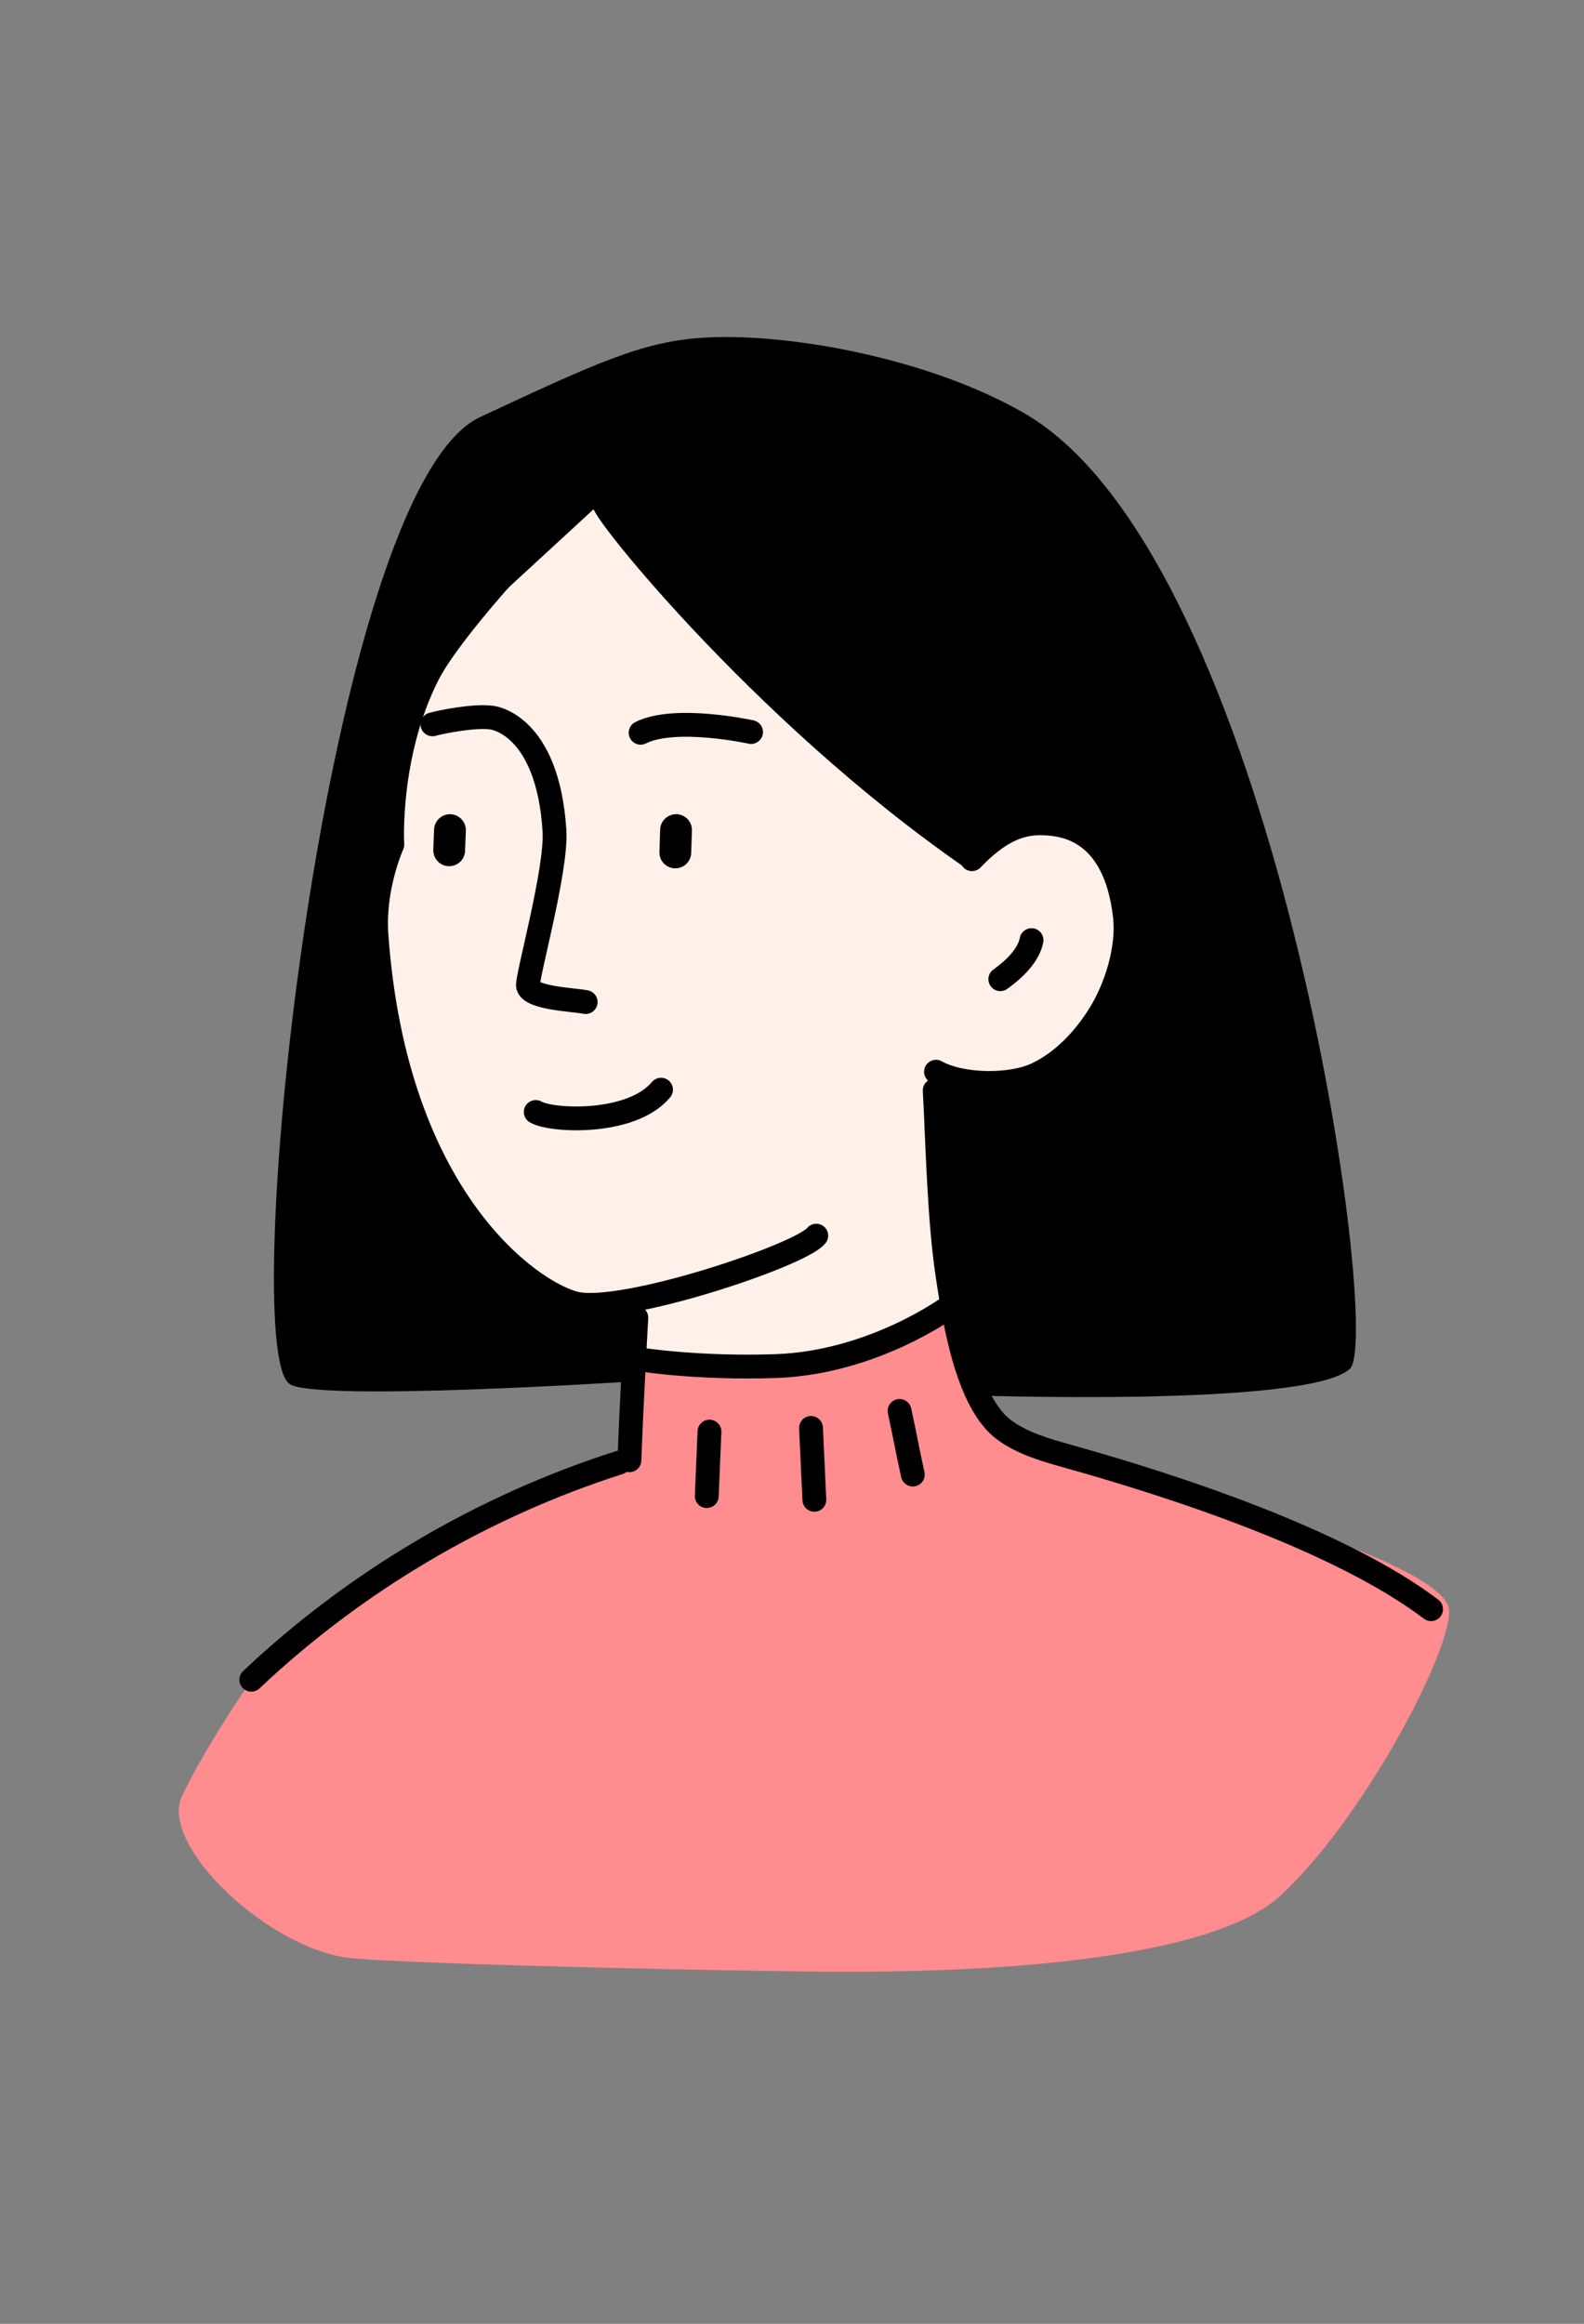
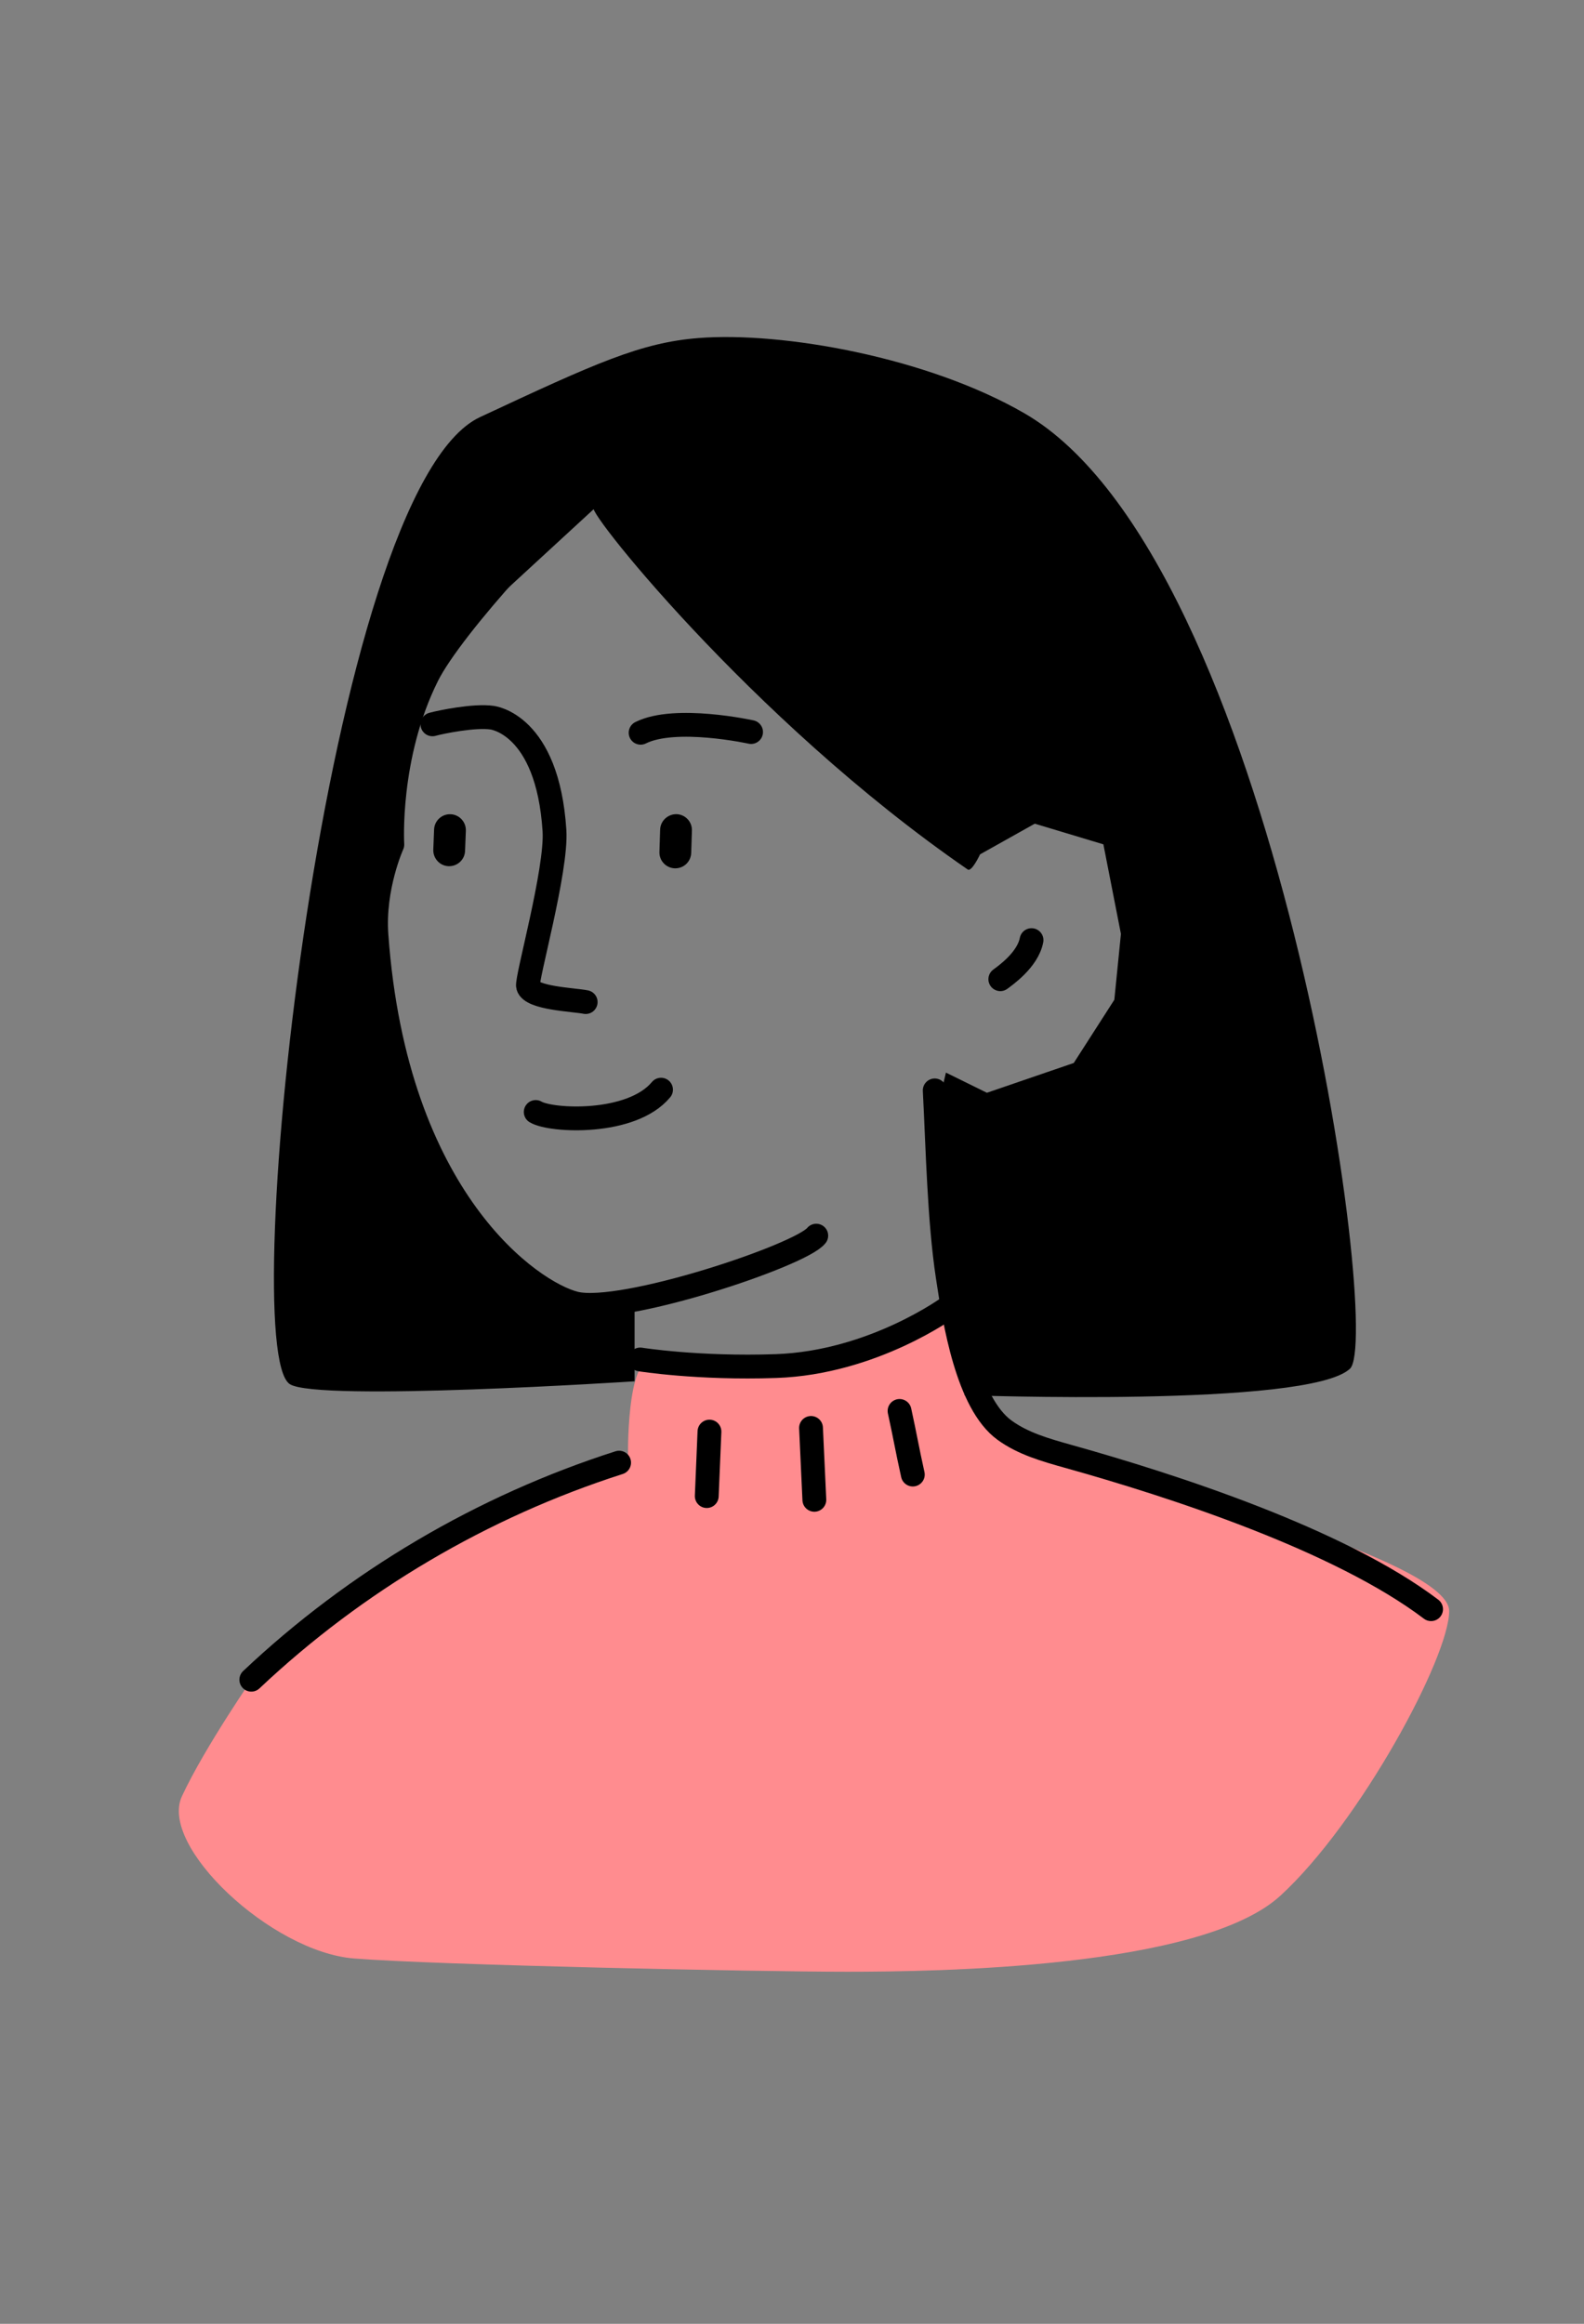
<svg xmlns="http://www.w3.org/2000/svg" id="Layer_1" data-name="Layer 1" viewBox="0 0 199.49 292.59">
  <rect x="0" y="0" width="199.49" height="292.59" fill="#808080" stroke="none" />
  <defs>
    <style> .cls-1 { fill: #000; } .cls-1, .cls-2, .cls-3 { stroke-width: 0px; } .cls-4 { fill: none; stroke: #000; stroke-linecap: round; stroke-linejoin: round; stroke-width: 3px; } .cls-2 { fill: #fff1e9; } .cls-3 { fill: #ff8c8f; } </style>
  </defs>
-   <polygon class="cls-2" points="81.15 57.1 71.15 64.92 54.43 78.82 50.68 87.89 48.49 100.39 46.46 112.74 52.08 143.99 63.65 159.93 79.59 165.56 79.22 184.01 72.4 187.75 74.59 203.22 87.09 215.57 105.69 215.88 119.75 210.88 129.13 195.25 132.57 183.53 121.94 177.75 119.91 155.56 118.03 135.87 128.97 135.87 140.07 126.02 142.24 106.01 130.07 101.64 118.97 88.98 107.09 82.42 94.59 71.95 86.78 59.92 81.15 57.1" />
  <path class="cls-3" d="M79.11,183.67l-22.32,9.1-24.54,17.89s-6.43,9.25-9.34,15.51c-2.92,6.25,11.25,19.59,21.67,20.42,10.42.83,50.84,1.67,62.09,1.67s44.59-.42,54.59-9.58c10-9.17,21.25-30,21.25-35.84s-32.51-14.59-32.51-14.59l-25-8.4-5.55-15.12s-16.36,11.46-37.17,6.57c-3.44-.81-3.19,12.38-3.19,12.38Z" />
  <path class="cls-1" d="M170.02,172.33c4.21-3.99-9.38-101.99-41-120.29-12.26-7.09-30.53-10.3-41.02-9.48-7.3.57-13.01,3.17-27.55,9.96-19.41,9.07-30.78,117.23-23.96,121.75,3.41,2.26,43.43-.35,43.43-.35v-10.09l-9.4.23-11.24-8.65-10.11-23.51-2.16-18.25,1.91-7.8.92-9.94,5.22-13.66,19.85-18.27c-2.34-1.25,19.46,26.58,46.97,45.5.5.34,1.55-1.91,1.55-1.91l6.89-3.86,8.64,2.6,2.21,11.28-.83,8.29-5.11,7.96-10.94,3.75-5.16-2.54-1.61,6.88,3.95,33.73s43.34,1.6,48.55-3.33Z" />
  <path class="cls-4" d="M80.68,92.26c4.38-2.19,13.91-.09,13.91-.09" />
  <path class="cls-4" d="M54.46,91.2c1.08-.3,5.32-1.16,7.49-.84,0,0,7.01.71,7.88,14.22.32,4.96-3.57,18.71-3.33,19.6.4,1.52,5.72,1.68,7.26,1.99" />
  <path class="cls-1" d="M56.57,109.06s-.05,0-.08,0c-1.1-.04-1.96-.98-1.92-2.08l.1-2.54c.04-1.1.98-1.97,2.08-1.92,1.1.04,1.96.98,1.92,2.08l-.1,2.54c-.04,1.08-.93,1.92-2,1.92Z" />
  <path class="cls-1" d="M85.05,109.33s-.05,0-.07,0c-1.1-.04-1.97-.96-1.93-2.07l.09-2.82c.04-1.1.98-1.95,2.07-1.93,1.1.04,1.97.96,1.93,2.07l-.09,2.82c-.04,1.08-.92,1.93-2,1.93Z" />
  <path class="cls-4" d="M67.47,140.01c1.96,1.17,12.07,1.66,15.78-2.81" />
-   <path class="cls-4" d="M117.88,134.94c3.18,1.79,9.42,1.87,12.71.3s5.89-4.35,7.84-7.43c2.13-3.38,3.69-8.4,3.25-12.37-1.25-11.25-8.02-11.67-10.21-11.77-3.12-.15-5.83,1.15-9.06,4.51" />
  <path class="cls-4" d="M125.98,123.29c.56-.42,3.46-2.42,3.93-4.92" />
  <path class="cls-4" d="M77.3,58.98c-6.48,4.68-20.41,19.92-23.49,26.1-5.07,10.17-4.4,21.26-4.4,21.26,0,0-2.44,5.37-2,11.4,2.4,33.34,19.54,45.02,25.02,46.37,5.92,1.45,28.42-6.05,30.37-8.53" />
-   <path class="cls-4" d="M80.14,165.91s-.59,10.3-.87,17.95" />
  <path class="cls-4" d="M117.72,137.29c.38,7.25.55,16.29,1.64,23.47.86,5.7,2.49,15.92,7.15,19.31,2.33,1.7,5.18,2.5,7.95,3.28,13.28,3.71,34.21,10.51,45.77,19.26" />
  <path class="cls-4" d="M77.97,184.16c-17.22,5.51-33.17,14.92-46.32,27.33" />
  <path class="cls-4" d="M80.63,171.17s7.29,1.17,17.09.83c12.29-.42,21.88-7.5,21.88-7.5" />
  <path class="cls-4" d="M89.35,180.25l-.34,8.12" />
  <line class="cls-4" x1="102.14" y1="179.79" x2="102.56" y2="188.84" />
  <path class="cls-4" d="M113.29,177.65c.75,3.43.91,4.58,1.67,8.01" />
</svg>